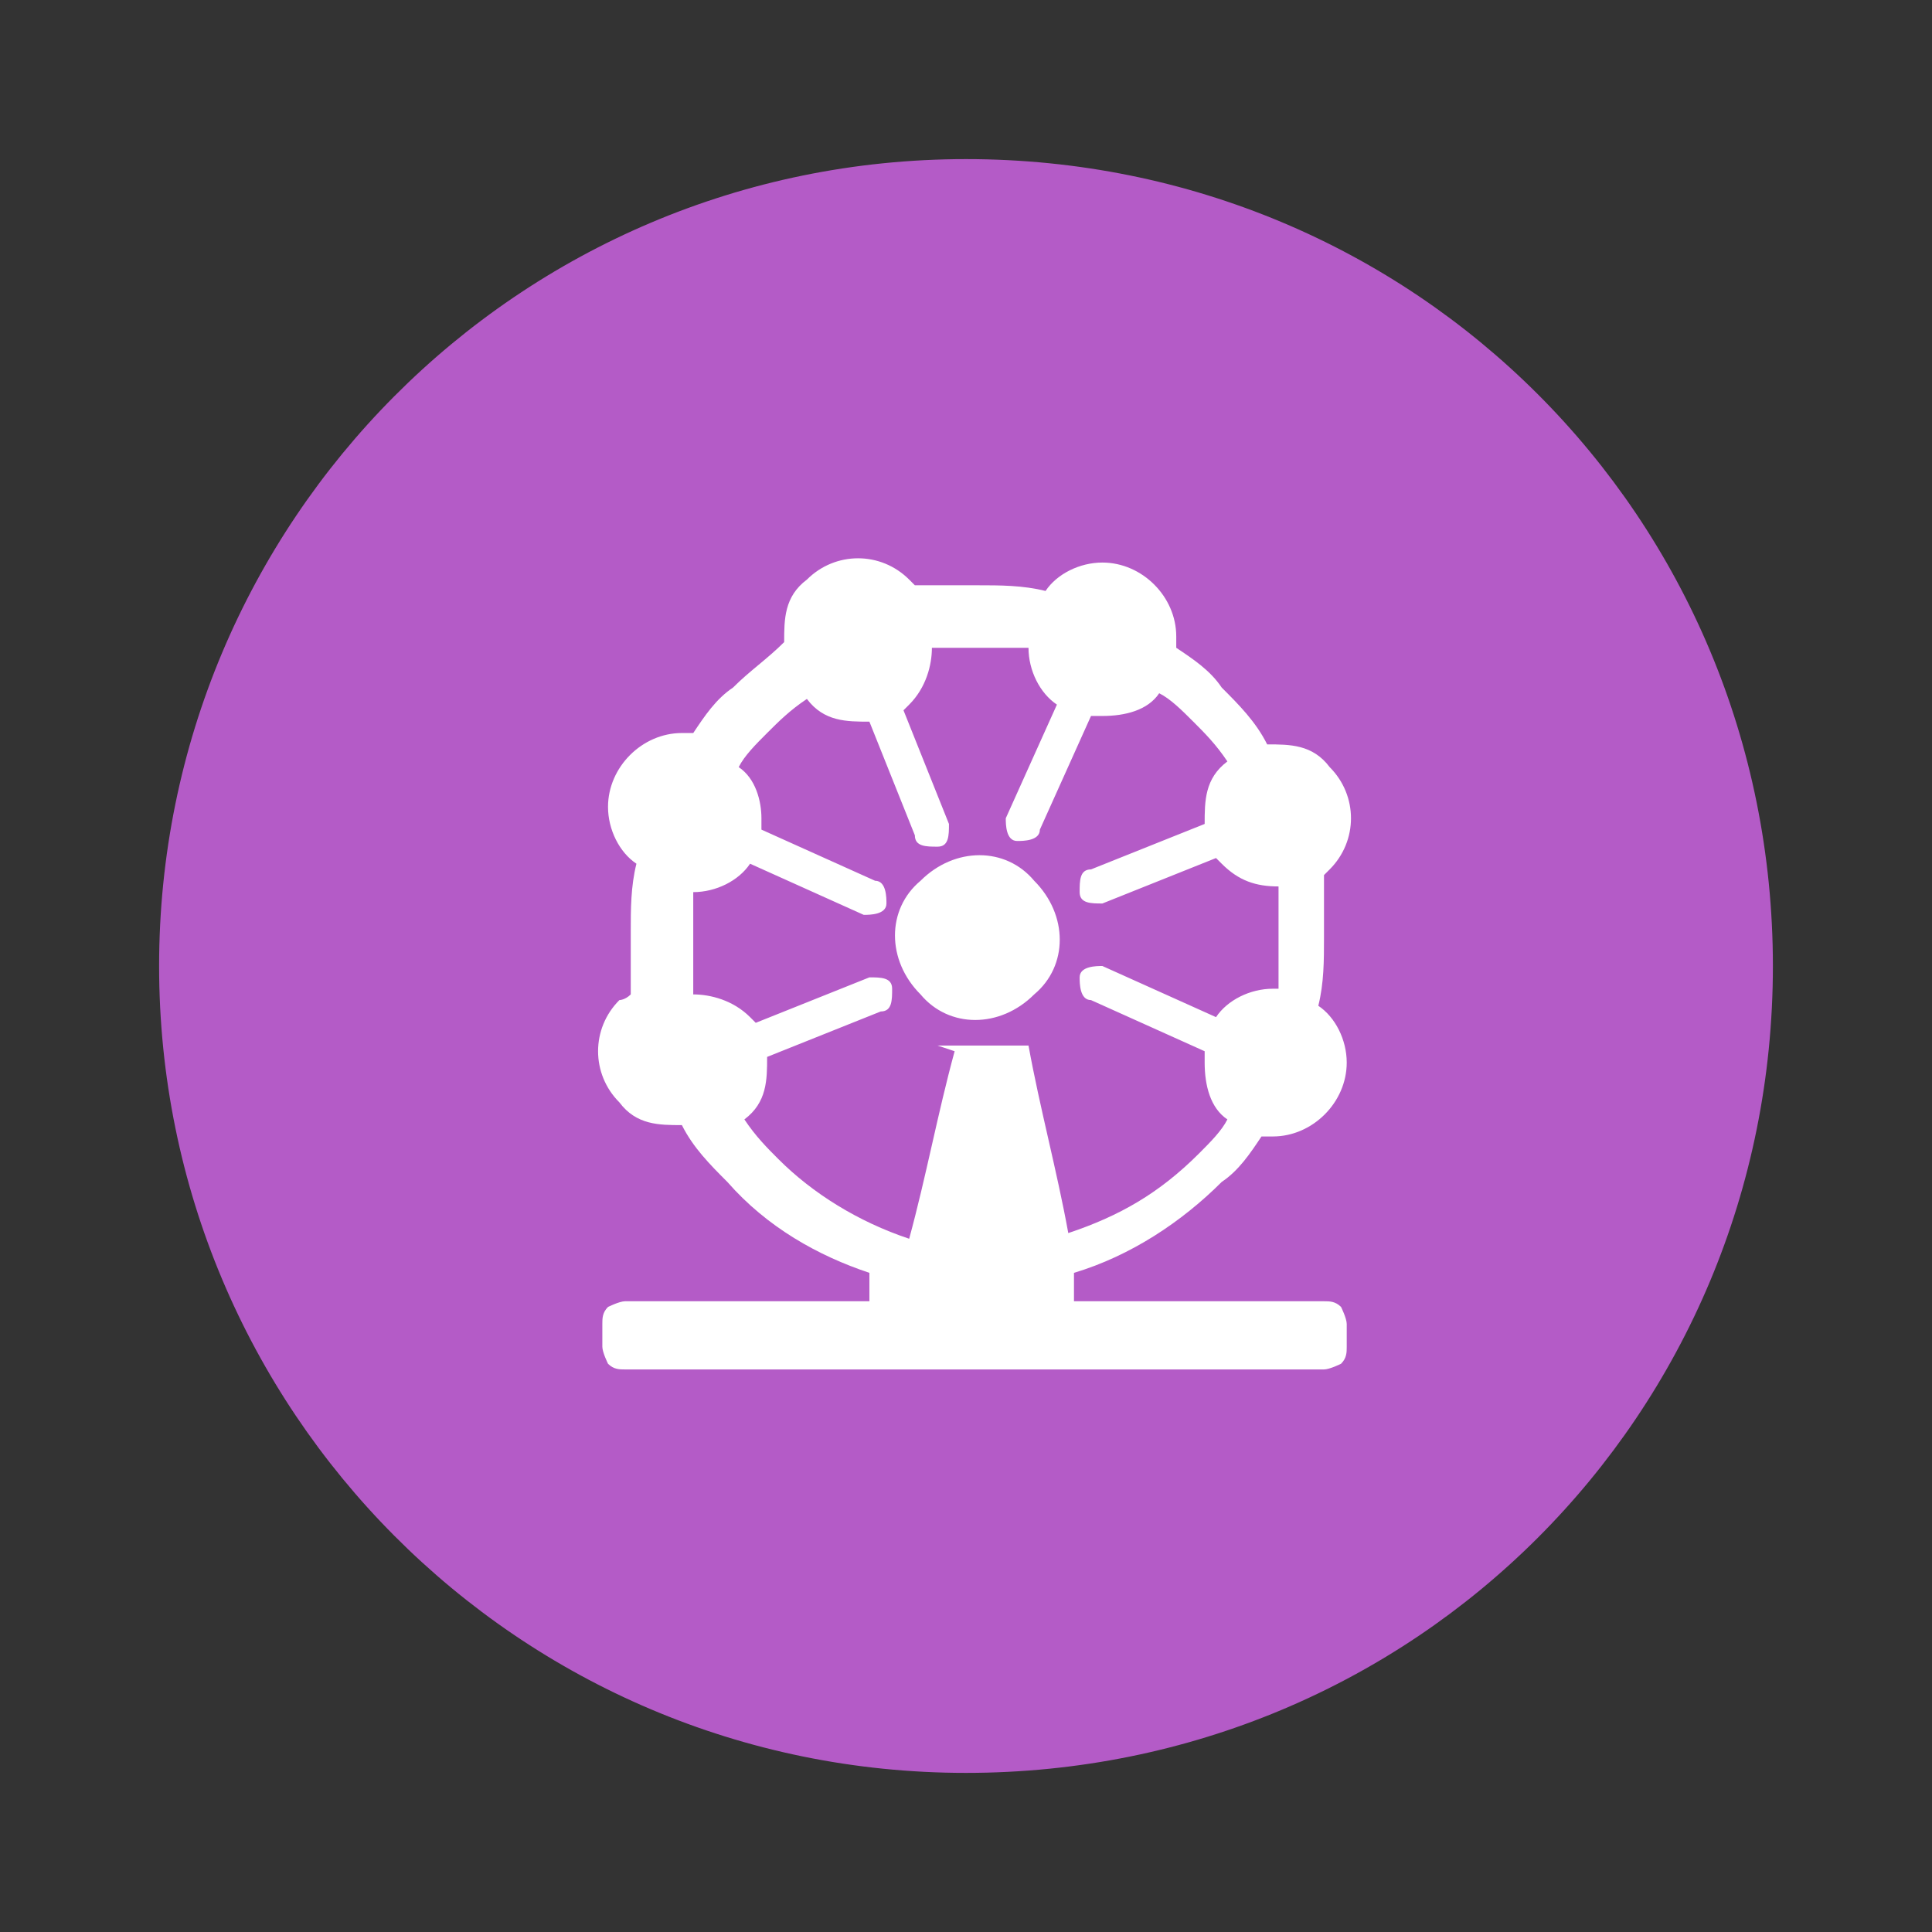
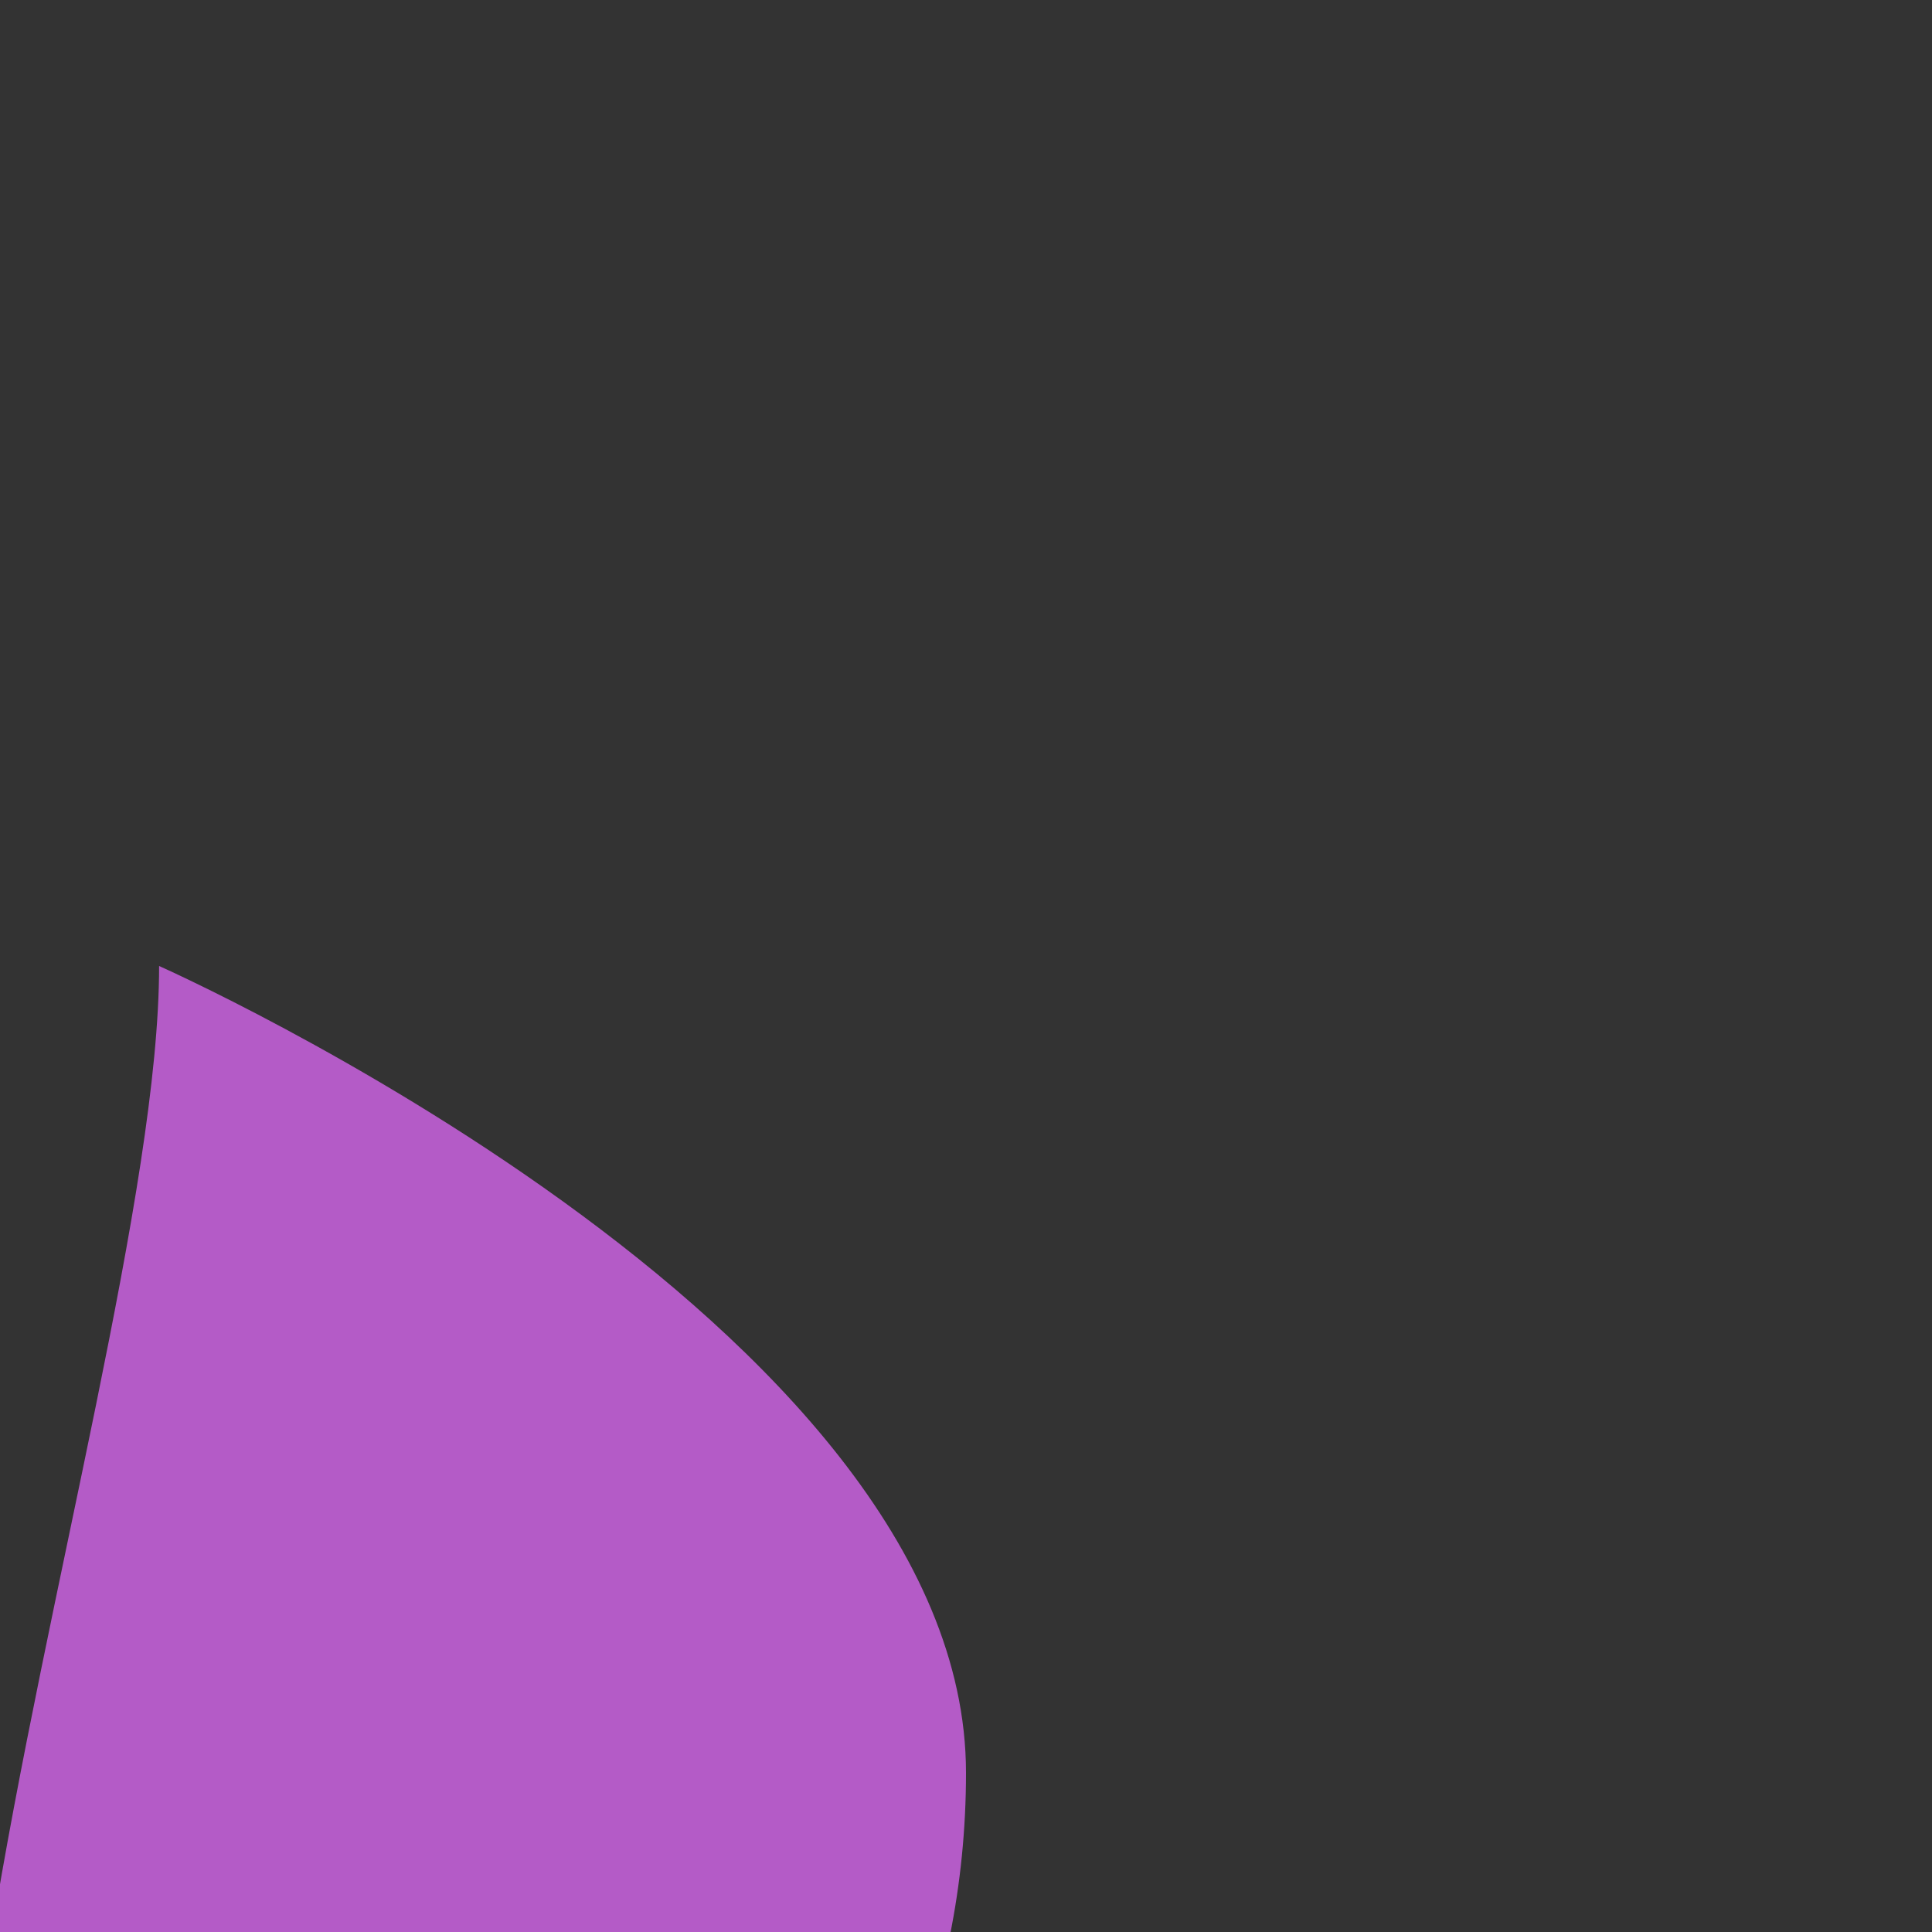
<svg xmlns="http://www.w3.org/2000/svg" id="Calque_1" data-name="Calque 1" version="1.1" viewBox="0 0 34 34">
  <rect x="0" y="0" width="34" height="34" fill="#333333" stroke="none" />
  <defs>
    <style>
      .cls-1 {
        fill: #fff;
      }

      .cls-1, .cls-2 {
        stroke-width: 0px;
      }

      .cls-2 {
        fill: #b45bc7;
      }
    </style>
  </defs>
-   <path class="cls-2" d="M2.8,17c0-7.8,6.3-14.2,14.2-14.2s14.2,6.3,14.2,14.2-6.3,14.2-14.2,14.2S2.8,24.8,2.8,17Z" />
-   <path class="cls-1" d="M17.2,10.3c.4,0,.8,0,1.2.1.2-.3.6-.5,1-.5.7,0,1.3.6,1.3,1.3s0,.1,0,.2c.3.2.6.4.8.7.3.3.6.6.8,1,.4,0,.8,0,1.1.4.5.5.5,1.3,0,1.8,0,0,0,0-.1.1,0,.4,0,.7,0,1.1s0,.8-.1,1.2c.3.2.5.6.5,1,0,.7-.6,1.3-1.3,1.3s-.1,0-.2,0c-.2.3-.4.6-.7.8-.7.7-1.6,1.3-2.6,1.6v.5h4.4c.1,0,.2,0,.3.1,0,0,.1.2.1.3v.4c0,.1,0,.2-.1.3,0,0-.2.1-.3.1h-12.3c-.1,0-.2,0-.3-.1,0,0-.1-.2-.1-.3v-.4c0-.1,0-.2.1-.3,0,0,.2-.1.3-.1h4.3v-.5c-.9-.3-1.8-.8-2.5-1.6-.3-.3-.6-.6-.8-1-.4,0-.8,0-1.1-.4-.5-.5-.5-1.3,0-1.8,0,0,.1,0,.2-.1,0-.3,0-.7,0-1.1s0-.8.1-1.2c-.3-.2-.5-.6-.5-1,0-.7.6-1.3,1.3-1.3s.1,0,.2,0c.2-.3.4-.6.7-.8.3-.3.6-.5.9-.8,0-.4,0-.8.4-1.1.5-.5,1.3-.5,1.8,0,0,0,0,0,.1.1.4,0,.7,0,1.1,0ZM18.2,17.5c-.6.6-1.5.6-2,0-.6-.6-.6-1.5,0-2,.6-.6,1.5-.6,2,0,.6.6.6,1.5,0,2ZM16.5,18.4h1.6c.2,1.1.5,2.2.7,3.3.9-.3,1.6-.7,2.3-1.4.2-.2.4-.4.5-.6-.3-.2-.4-.6-.4-1s0-.1,0-.2l-2-.9c-.2,0-.2-.3-.2-.4,0-.2.3-.2.4-.2l2,.9c.2-.3.6-.5,1-.5s0,0,.1,0c0-.3,0-.6,0-1s0-.6,0-.8c-.4,0-.7-.1-1-.4,0,0,0,0-.1-.1l-2,.8c-.2,0-.4,0-.4-.2,0-.2,0-.4.2-.4l2-.8c0-.4,0-.8.4-1.1,0,0,0,0,0,0-.2-.3-.4-.5-.6-.7-.2-.2-.4-.4-.6-.5-.2.3-.6.4-1,.4s-.1,0-.2,0l-.9,2c0,.2-.3.2-.4.2-.2,0-.2-.3-.2-.4l.9-2c-.3-.2-.5-.6-.5-1s0,0,0,0c-.3,0-.6,0-.9,0s-.6,0-.8,0c0,.3-.1.7-.4,1,0,0,0,0-.1.1l.8,2c0,.2,0,.4-.2.4-.2,0-.4,0-.4-.2l-.8-2c-.4,0-.8,0-1.1-.4,0,0,0,0,0,0-.3.2-.5.4-.7.6-.2.2-.4.4-.5.6.3.2.4.6.4.9s0,.1,0,.2l2,.9c.2,0,.2.3.2.4,0,.2-.3.2-.4.2l-2-.9c-.2.3-.6.5-1,.5s0,0,0,0c0,.3,0,.6,0,1s0,.6,0,.8c.3,0,.7.1,1,.4s0,0,.1.1l2-.8c.2,0,.4,0,.4.2,0,.2,0,.4-.2.4l-2,.8c0,.4,0,.8-.4,1.1,0,0,0,0,0,0,.2.3.4.5.6.7.6.6,1.4,1.1,2.3,1.4.3-1.1.5-2.2.8-3.3h0Z" />
+   <path class="cls-2" d="M2.8,17s14.2,6.3,14.2,14.2-6.3,14.2-14.2,14.2S2.8,24.8,2.8,17Z" />
</svg>